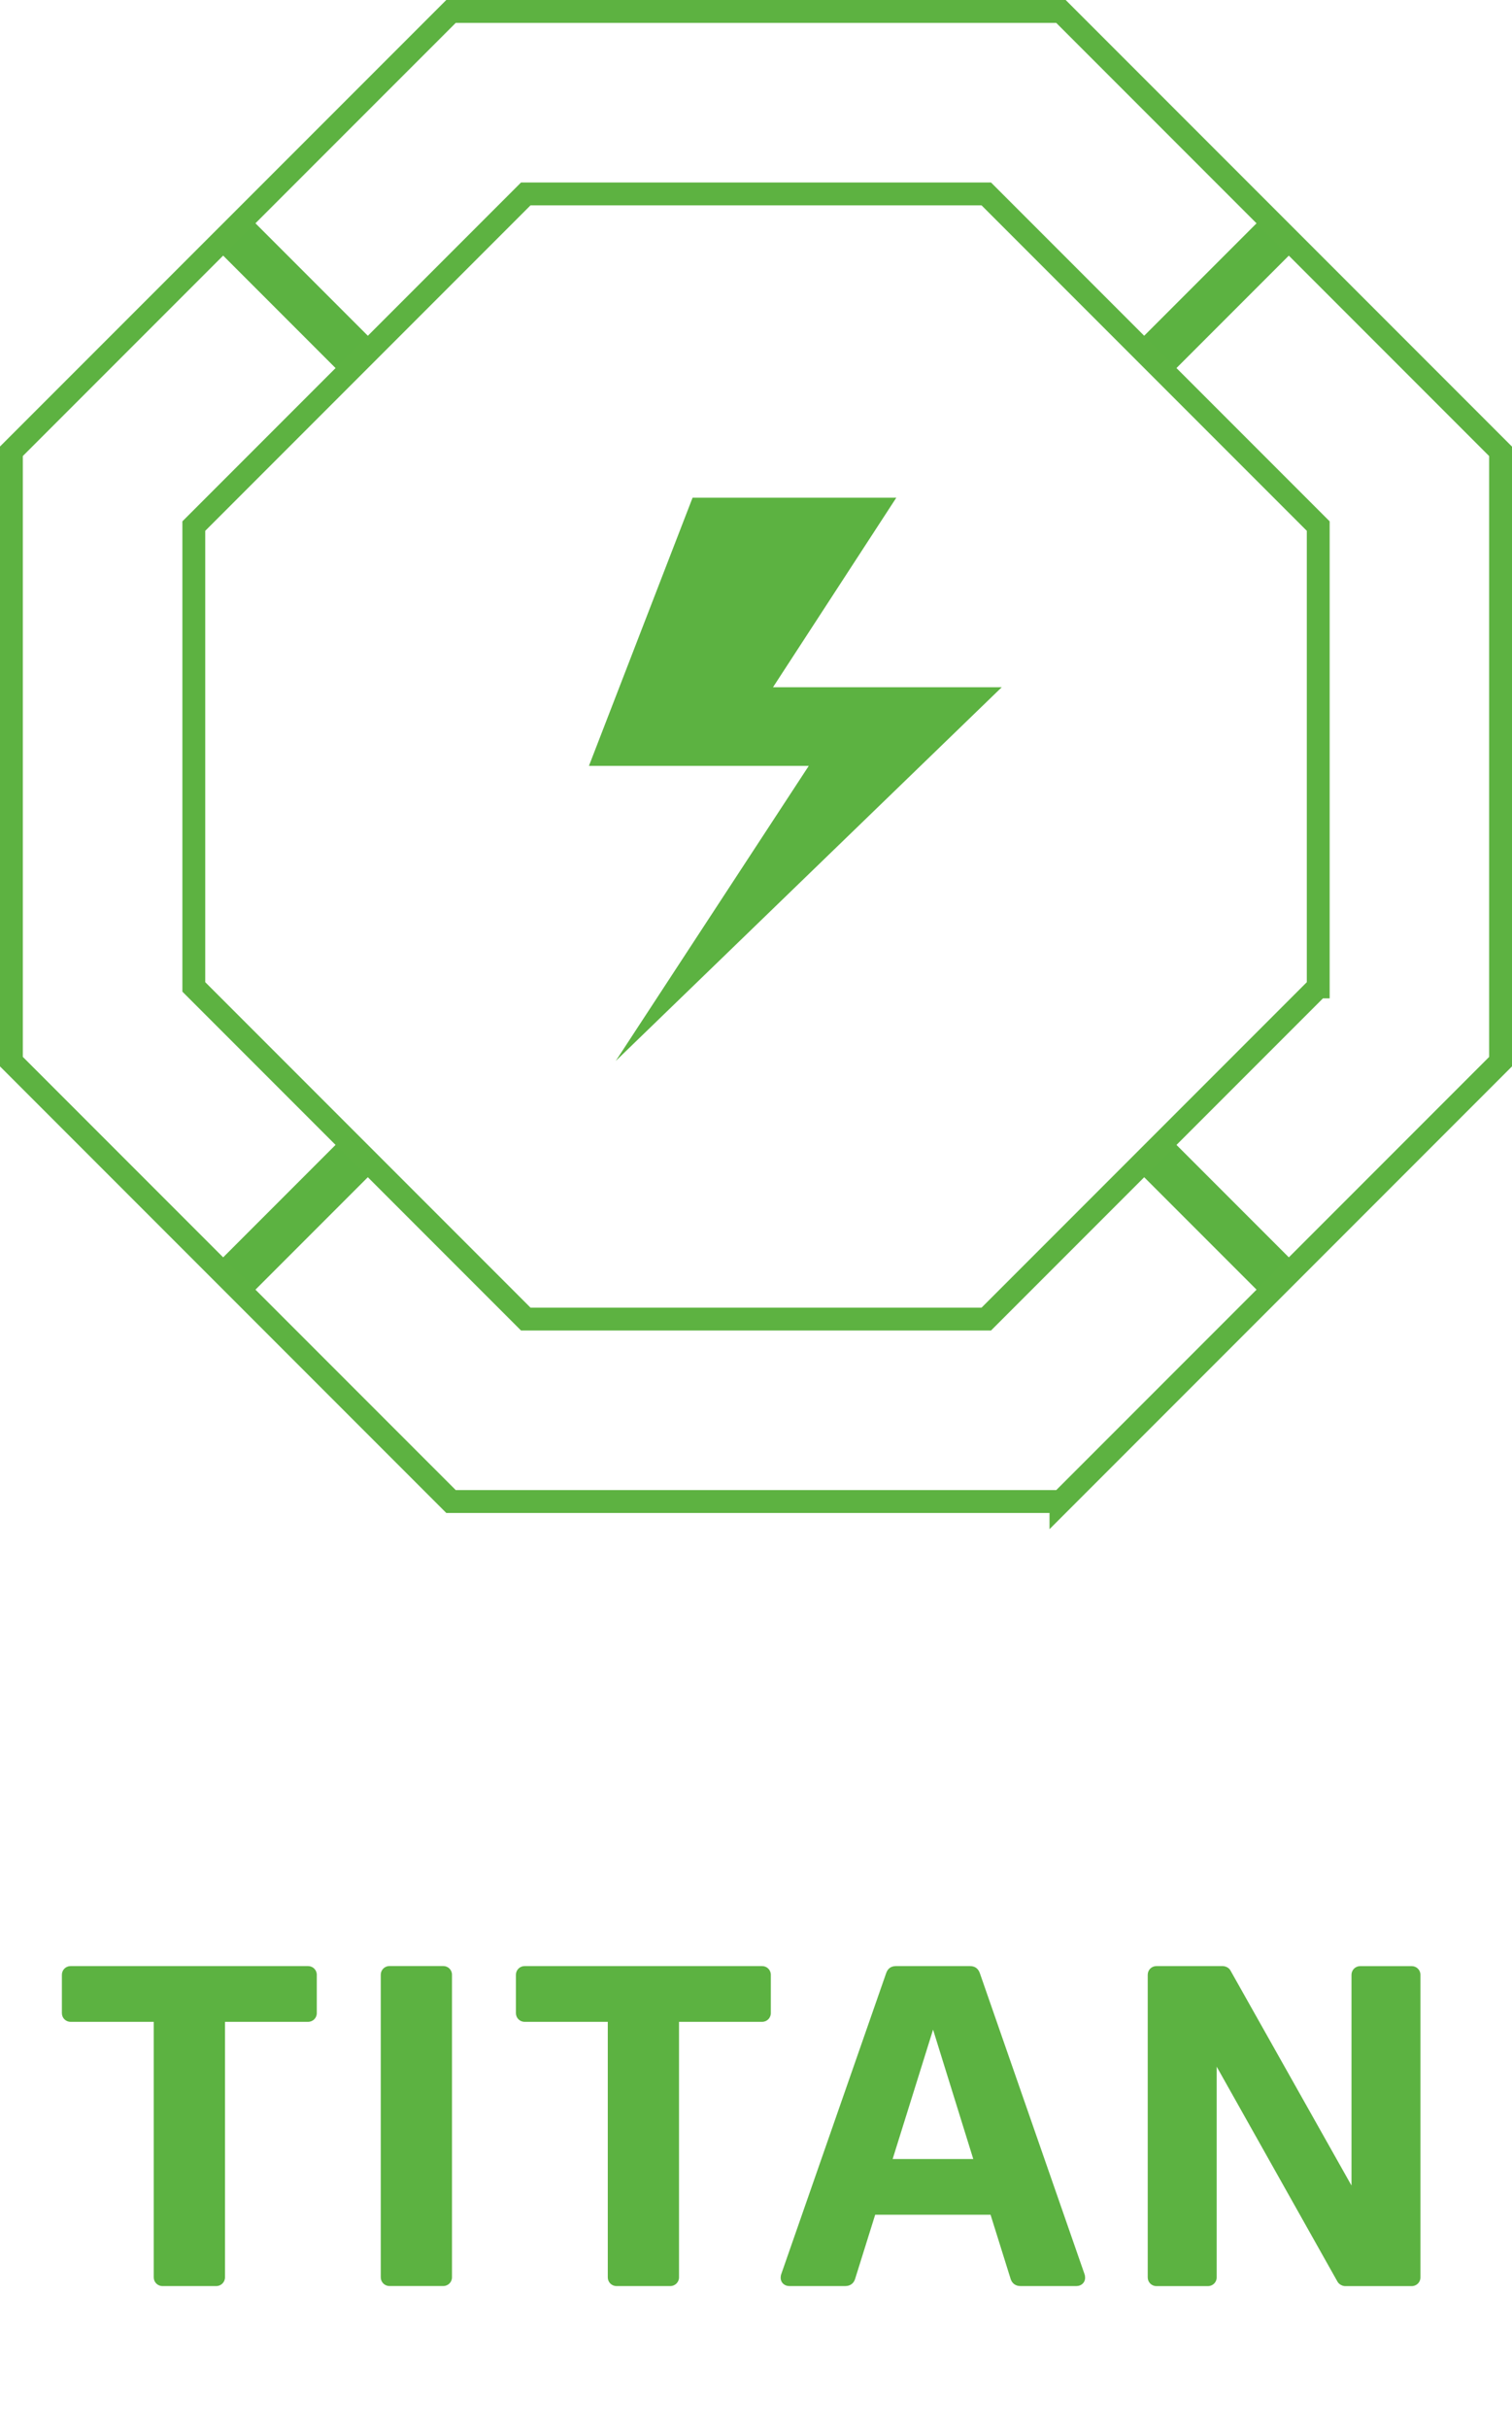
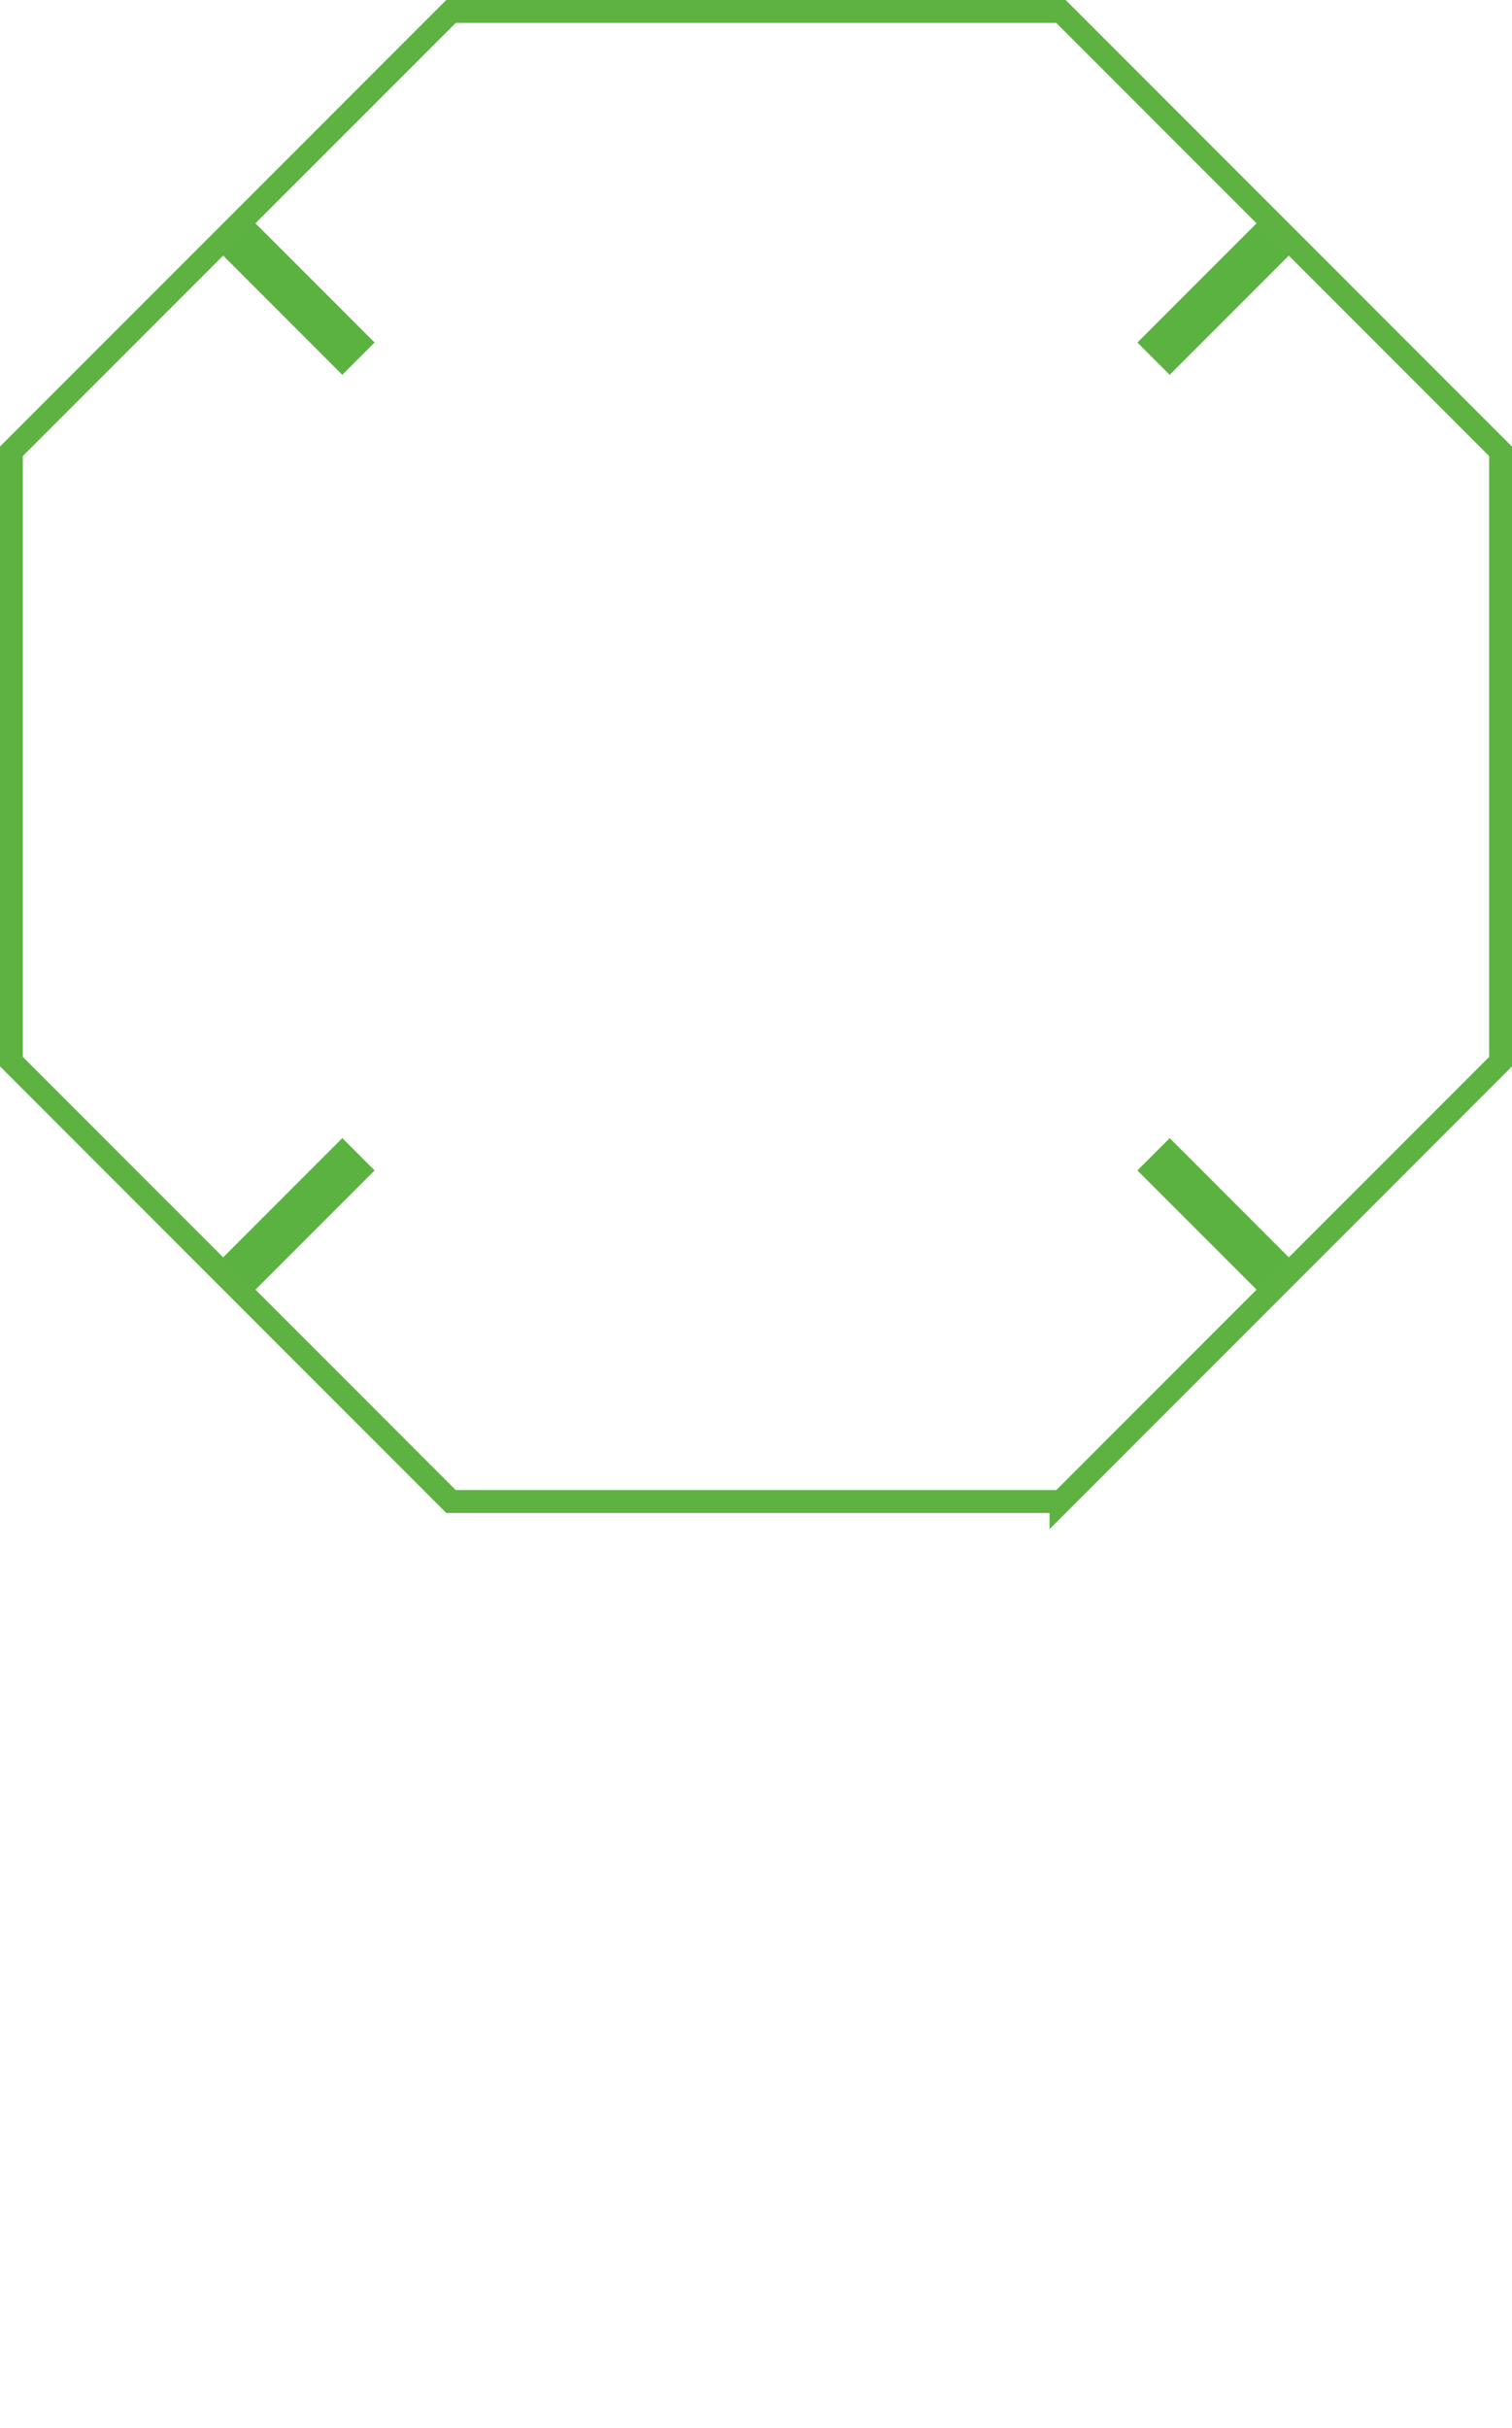
<svg xmlns="http://www.w3.org/2000/svg" id="Camada_1" data-name="Camada 1" viewBox="0 0 340.07 545.69">
  <defs>
    <style>.cls-1{fill:#5cb241;stroke-width:0}.cls-3{fill:none;stroke-miterlimit:10;stroke:#5db241;stroke-width:5.14px}</style>
  </defs>
-   <path d="M34.57 454.45h-18.7c-1.08 0-1.95-.87-1.95-1.95v-8.63c0-1.08.87-1.95 1.95-1.95H69.3c1.08 0 1.95.87 1.95 1.95v8.63c0 1.08-.87 1.95-1.95 1.95H50.6v57.44c0 1.08-.87 1.95-1.95 1.95H36.53c-1.08 0-1.95-.87-1.95-1.95v-57.44Zm65.14-12.54c1.08 0 1.95.87 1.95 1.95v68.02c0 1.08-.87 1.95-1.95 1.95H87.59c-1.08 0-1.95-.87-1.95-1.95v-68.02c0-1.08.87-1.95 1.95-1.95h12.12Zm36.98 12.54h-18.7c-1.08 0-1.95-.87-1.95-1.95v-8.63c0-1.08.87-1.95 1.95-1.95h53.43c1.08 0 1.95.87 1.95 1.95v8.63c0 1.08-.87 1.95-1.95 1.95h-18.7v57.44c0 1.08-.87 1.95-1.95 1.95h-12.12c-1.08 0-1.95-.87-1.95-1.95v-57.44Zm40.84 59.39c-1.13 0-1.95-.82-1.95-1.85 0-.31.05-.62.15-.87l23.58-67.61c.36-1.03 1.08-1.59 2.21-1.59h16.65c1.13 0 1.85.57 2.21 1.59l23.53 67.61c.1.26.15.56.15.87 0 1.03-.82 1.85-1.95 1.85h-12.59c-1.13 0-1.9-.62-2.21-1.59l-4.52-14.44h-25.95l-4.52 14.44c-.31.98-1.08 1.59-2.21 1.59h-12.59Zm23.23-28.56h18.14l-9.04-29.08-9.09 29.08Zm57.38-41.41c0-1.08.87-1.95 1.95-1.95h14.9c.57 0 1.39.31 1.75.98l27.23 48.35v-47.37c0-1.08.87-1.95 1.95-1.95h11.61c1.08 0 1.95.87 1.95 1.95v68.02c0 1.08-.87 1.95-1.95 1.95h-15c-.57 0-1.34-.36-1.7-.98l-27.18-48.34v47.37c0 1.08-.87 1.95-1.95 1.95h-11.61c-1.08 0-1.95-.87-1.95-1.95v-68.02Z" class="cls-1" />
  <path d="m80.62 80.62-29-29m207.83 207.83 29 29m-29-207.83 29-29M80.62 259.45l-29 29" style="stroke:#5cb241;stroke-width:10.27px;fill:none;stroke-miterlimit:10" />
  <path d="M238.62 337.5H101.44L2.56 238.62V101.44c38.62-38.61 60.27-60.26 98.88-98.87h137.18l98.88 98.88v137.18l-98.88 98.88Z" class="cls-3" />
-   <path d="m296.49 221.83-74.66 74.66H118.25l-74.66-74.66V118.25l74.66-74.66h103.58l74.66 74.66v103.58Z" class="cls-3" />
-   <path d="M155.77 111.87h45.82l-27.73 42.6h51.45l-86.82 84 43.41-66.32h-49.44l23.31-60.28z" class="cls-1" />
</svg>